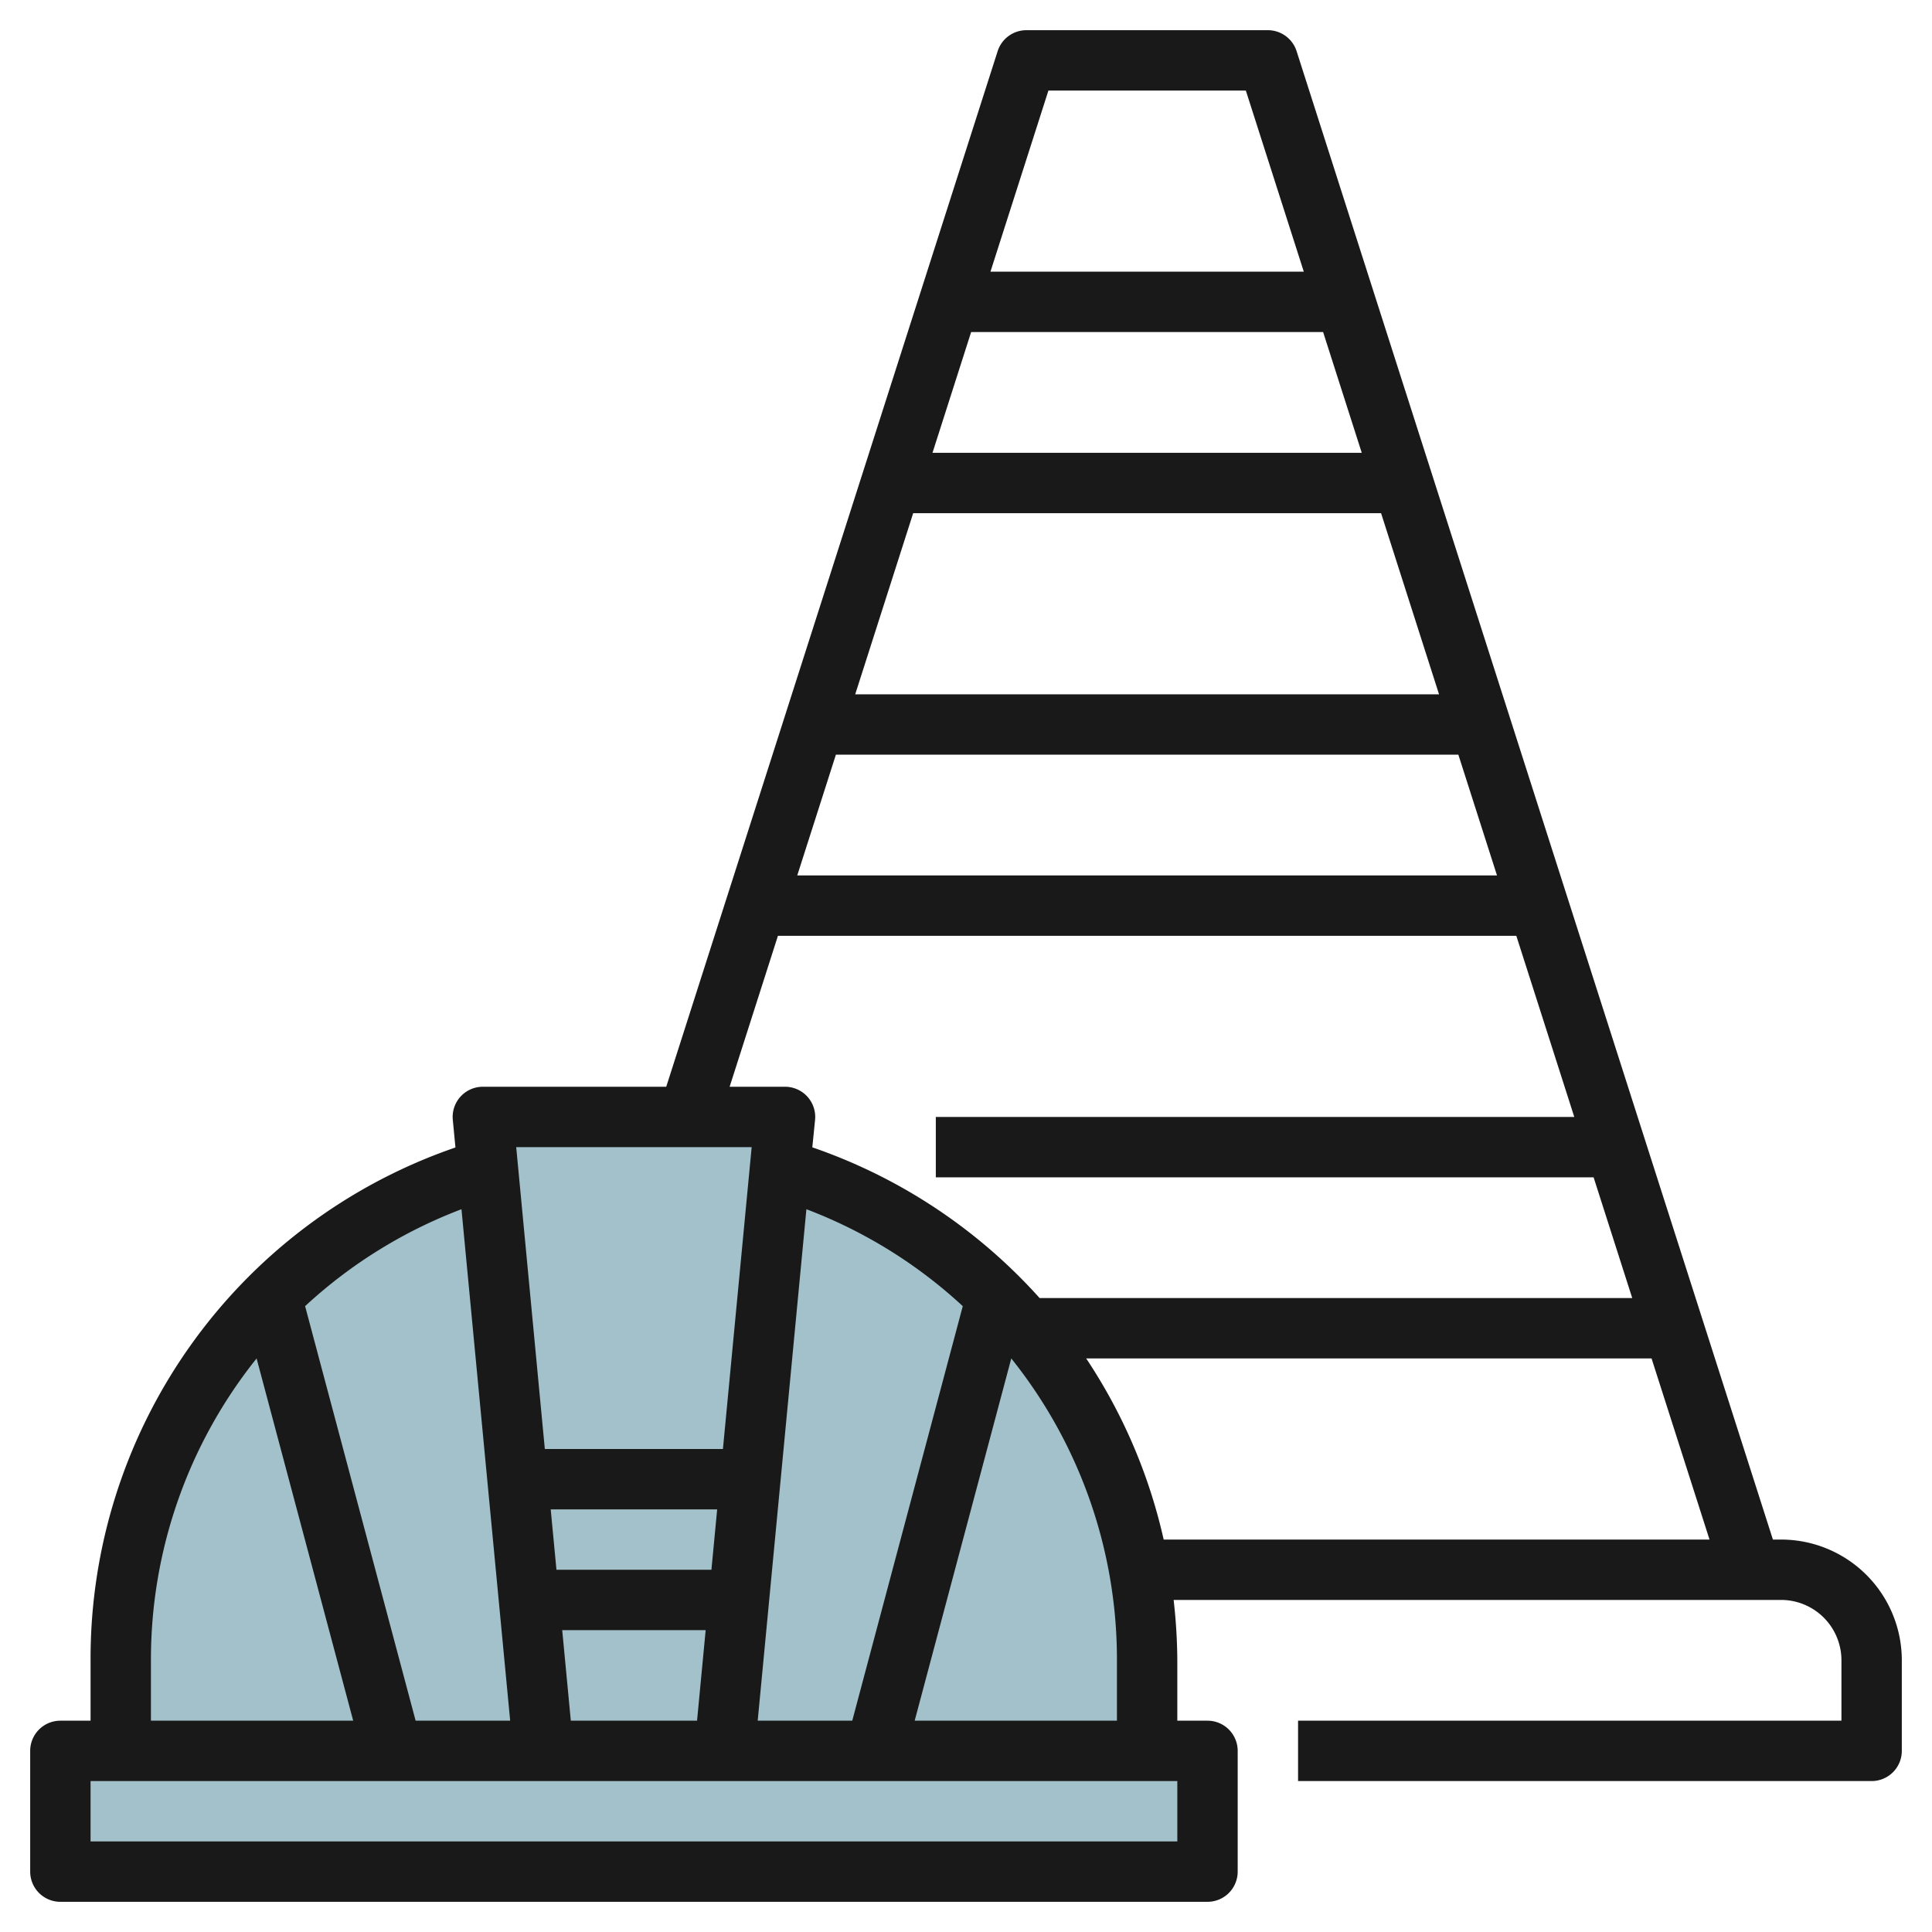
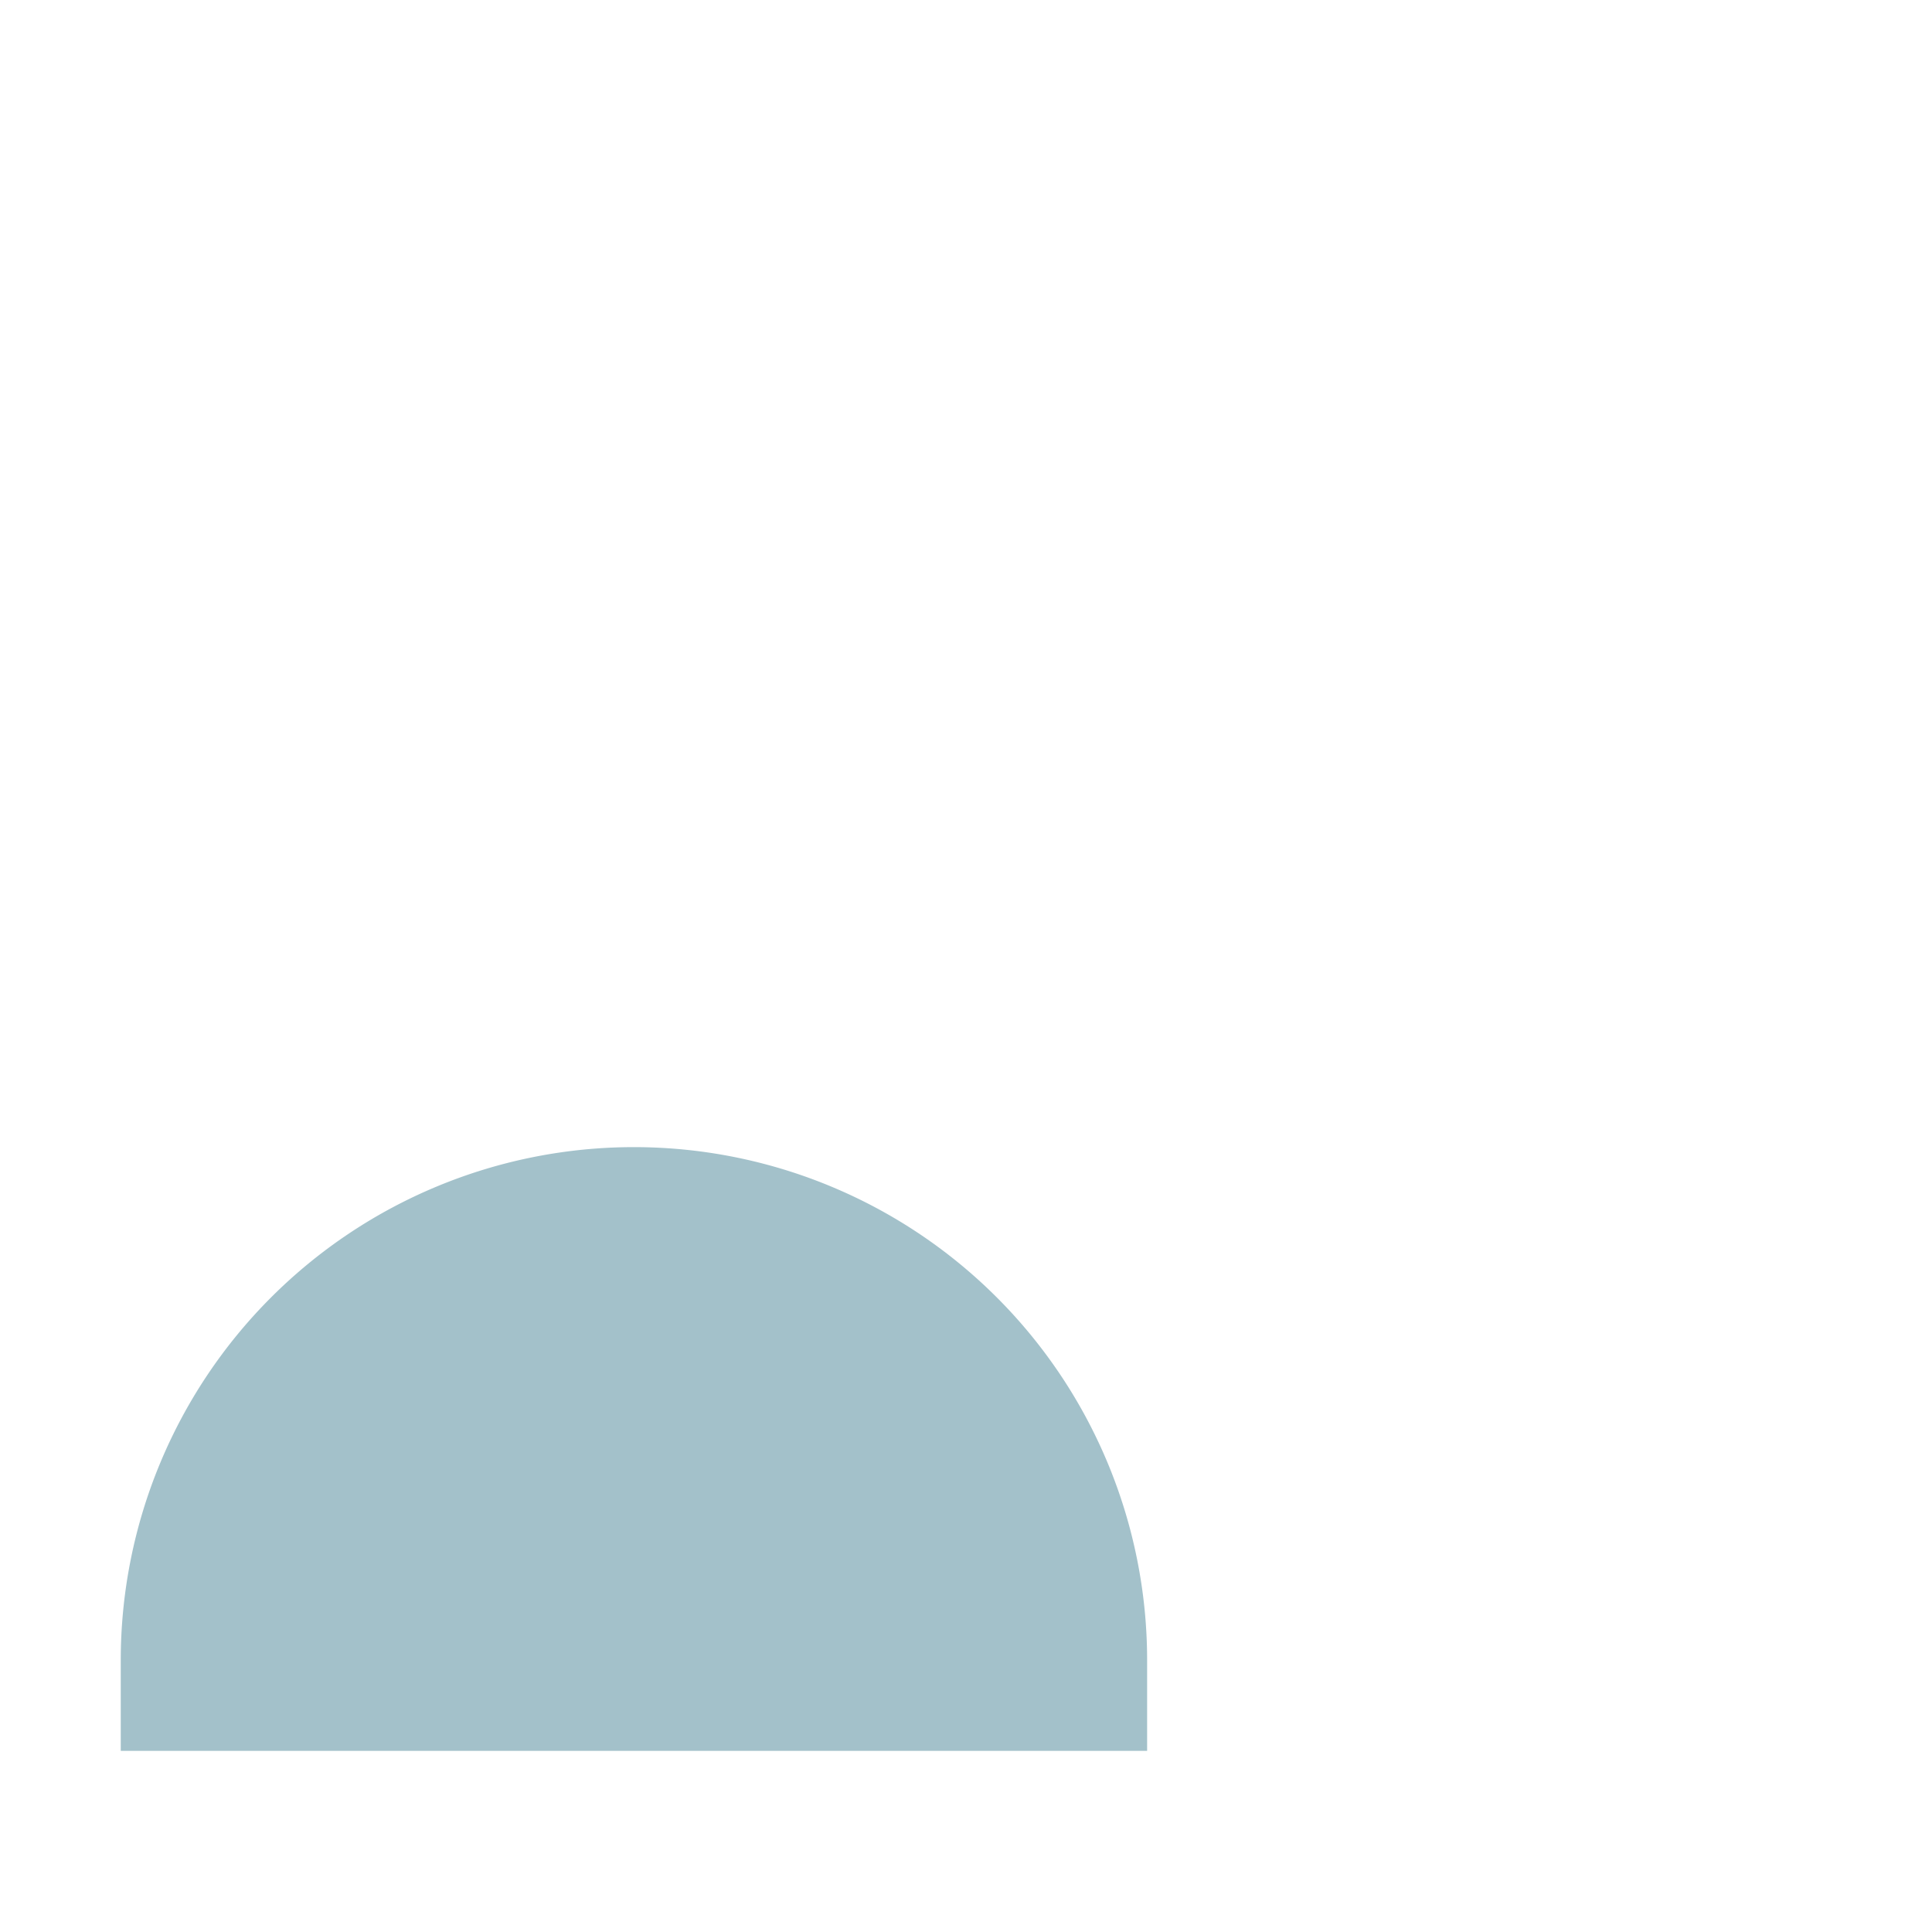
<svg xmlns="http://www.w3.org/2000/svg" id="Layer_3" height="512" viewBox="0 0 64 64" width="512" data-name="Layer 3">
  <g fill="#a3c1ca">
    <path d="m21 38a17 17 0 0 1 17 17v3a0 0 0 0 1 0 0h-34a0 0 0 0 1 0 0v-3a17 17 0 0 1 17-17z" />
-     <path d="m2 58h38v4h-38z" />
-     <path d="m16 37 2 21h6l2-21z" />
  </g>
-   <path d="m59 51h-.27l-15.777-49.3a1 1 0 0 0 -.953-.7h-8a1 1 0 0 0 -.953.7l-10.977 34.3h-6.07a1 1 0 0 0 -1 1.1l.087.912a17.9 17.9 0 0 0 -12.087 16.988v2h-1a1 1 0 0 0 -1 1v4a1 1 0 0 0 1 1h38a1 1 0 0 0 1-1v-4a1 1 0 0 0 -1-1h-1v-2a18.371 18.371 0 0 0 -.122-2h20.122a2 2 0 0 1 2 2v2h-18v2h19a1 1 0 0 0 1-1v-3a4 4 0 0 0 -4-4zm-13.89-36h-14.22l1.28-4h11.66zm.64 2 1.92 6h-19.34l1.92-6zm2.56 8 1.28 4h-23.18l1.28-4zm-13.58-22h6.54l1.92 6h-10.38zm-8.96 28h24.46l1.92 6h-21.15v2h21.79l1.28 4h-19.631a17.952 17.952 0 0 0 -7.53-4.993l.091-.907a1 1 0 0 0 -1-1.1h-1.83zm-.67 26 1.613-16.943a15.967 15.967 0 0 1 5.18 3.211l-3.661 13.732zm-6.191 0-.285-3h4.752l-.285 3zm4.658-5h-5.134l-.19-2h5.514zm1.333-14-.952 10h-5.9l-.948-10zm-8 19h-3.132l-3.661-13.732a15.967 15.967 0 0 1 5.18-3.211zm-11.9-2a15.956 15.956 0 0 1 3.5-10l3.2 12h-6.7zm34 6h-36v-2h36zm-8.7-4 3.2-12a15.956 15.956 0 0 1 3.5 10v2zm5.679-12h18.731l1.92 6h-18.082a17.88 17.88 0 0 0 -2.567-6z" fill="#191919" />
</svg>